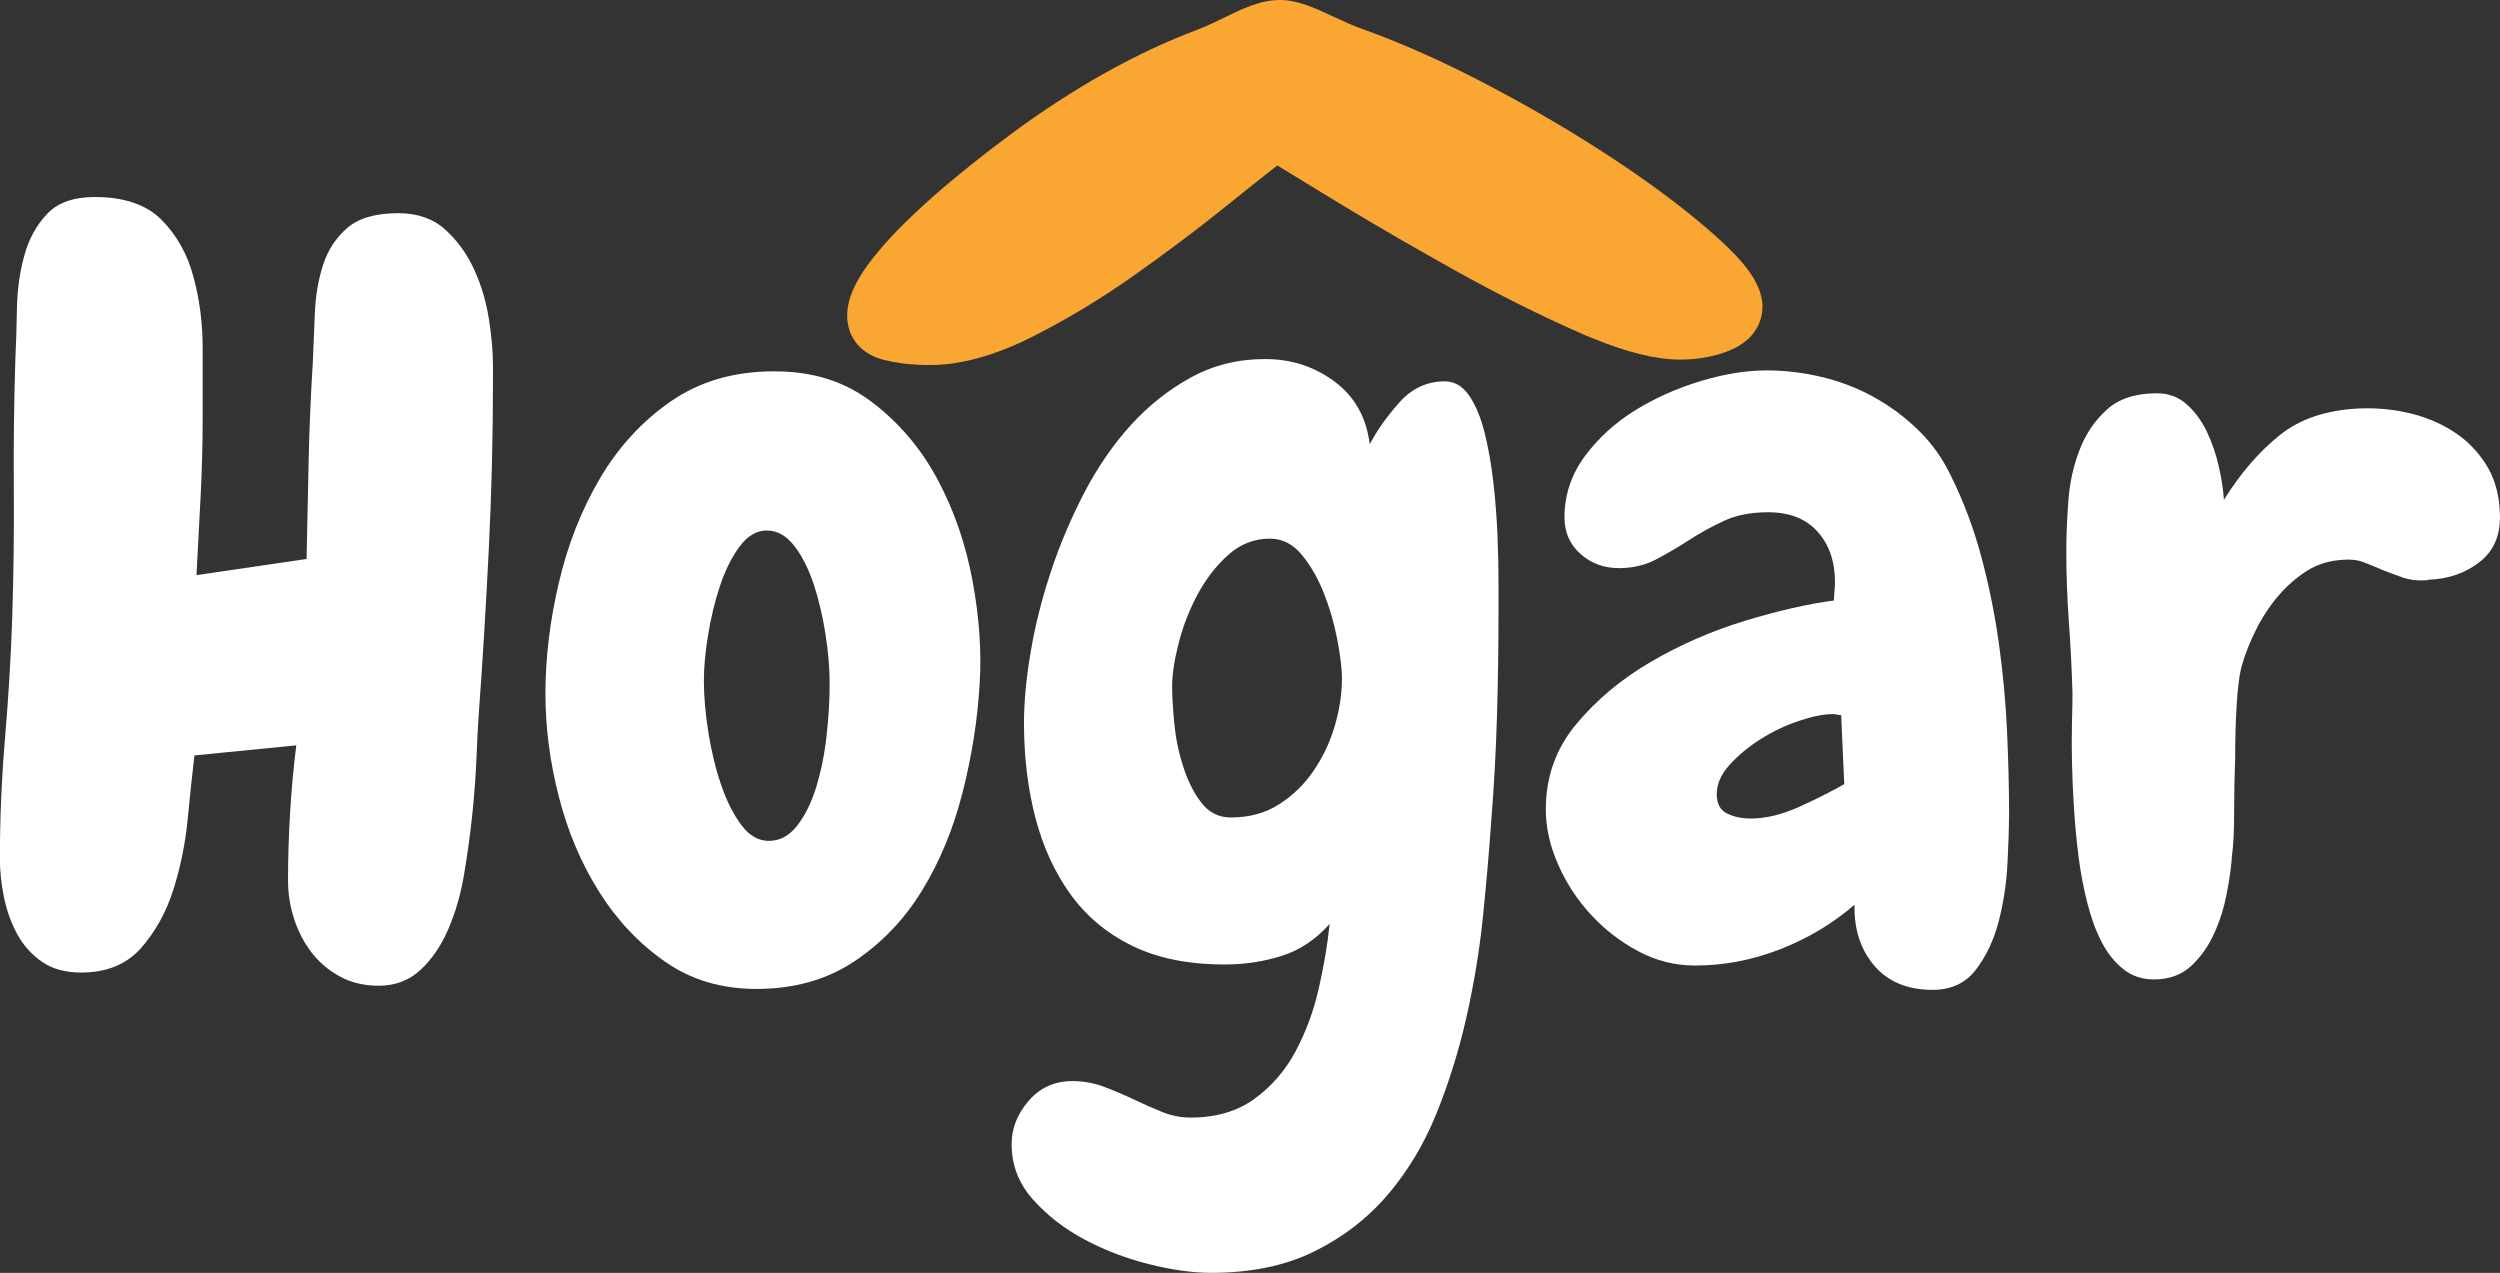
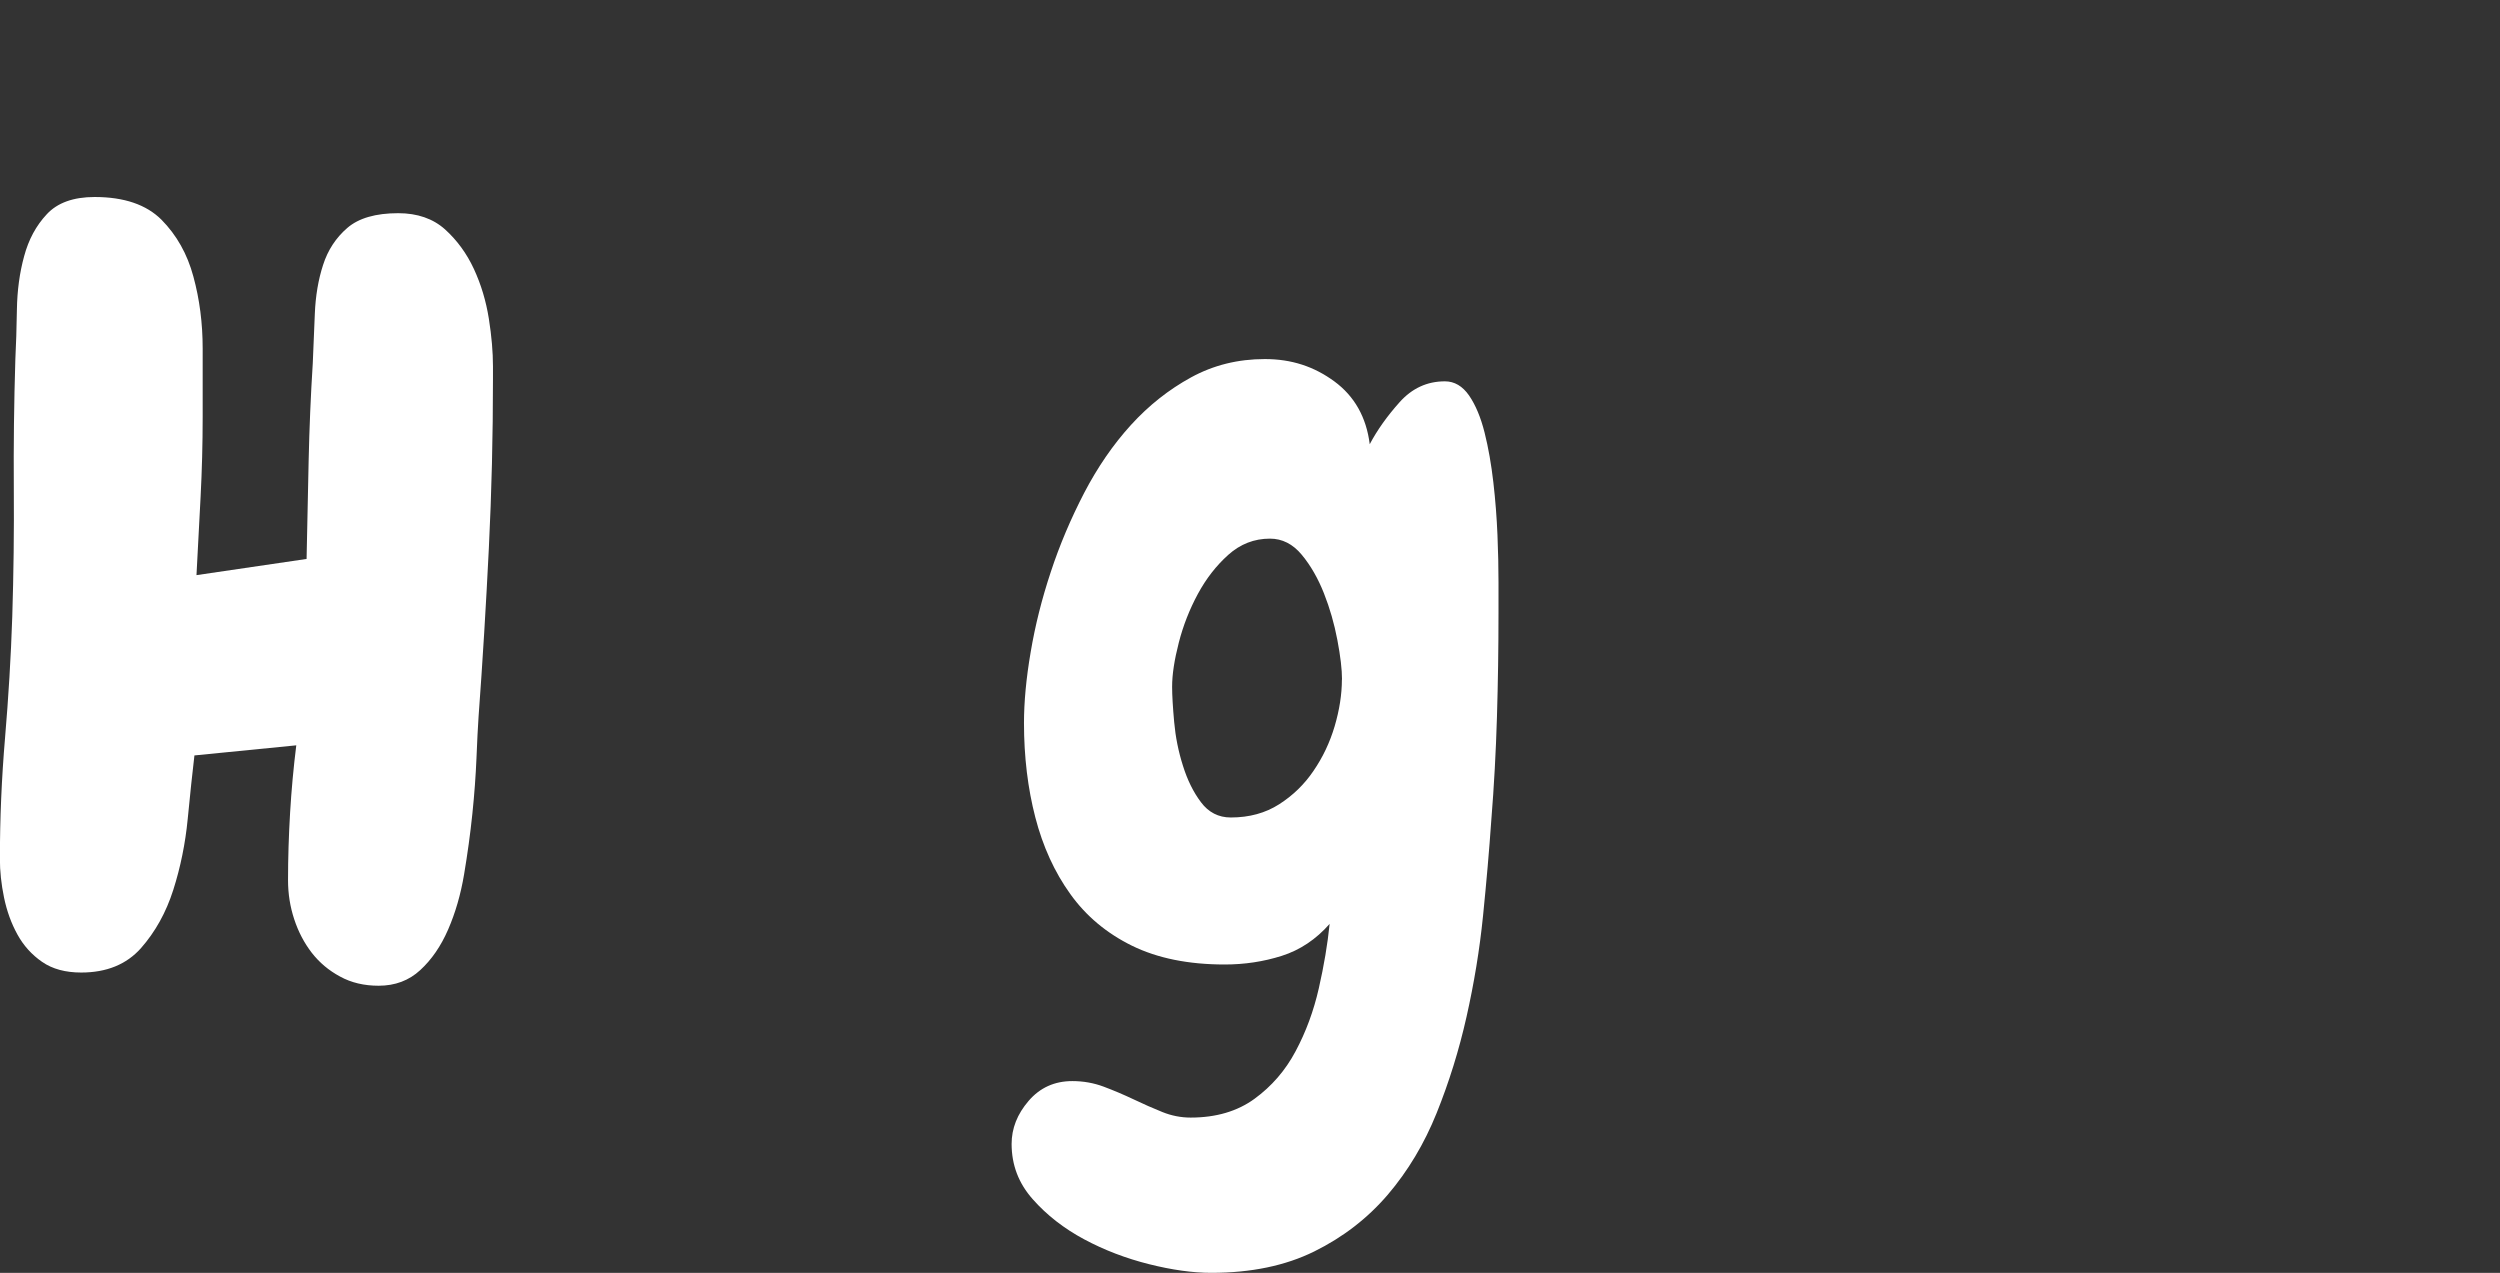
<svg xmlns="http://www.w3.org/2000/svg" id="uuid-f3e6147b-3c18-40d7-9a38-b5bfd880f480" data-name="Layer 2" width="242.51" height="123.47" viewBox="0 0 242.51 123.47">
  <rect x="0" y="0" width="242.51" height="123.47" fill="#333333" stroke="none" />
  <g id="uuid-e5bc04f3-2c47-488b-967d-0e80a4c0d7fe" data-name="Layer 1">
    <g>
      <g>
        <path d="M47.82,36.81c0,5.44-.13,10.9-.4,16.38-.27,5.48-.6,10.94-1,16.38-.07.98-.13,2.31-.2,3.98-.07,1.67-.2,3.48-.4,5.41-.2,1.93-.47,3.88-.8,5.85-.33,1.97-.85,3.75-1.55,5.36-.7,1.61-1.6,2.92-2.7,3.93-1.1,1.02-2.45,1.52-4.04,1.52-1.4,0-2.65-.29-3.74-.89-1.1-.59-2.01-1.36-2.75-2.31-.73-.95-1.3-2.03-1.7-3.25-.4-1.21-.6-2.47-.6-3.79,0-2.16.07-4.34.2-6.54.13-2.2.33-4.38.6-6.54l-9.88.98c-.2,1.71-.42,3.75-.65,6.15-.23,2.39-.7,4.69-1.4,6.89-.7,2.2-1.75,4.08-3.14,5.66-1.4,1.57-3.33,2.36-5.79,2.36-1.53,0-2.79-.34-3.79-1.03-1-.69-1.8-1.57-2.4-2.66s-1.03-2.28-1.3-3.59c-.27-1.31-.4-2.56-.4-3.74,0-3.93.17-7.85.5-11.75.33-3.9.57-7.82.7-11.75.13-4.13.18-8.28.15-12.44-.03-4.16.02-8.34.15-12.54.07-1.38.12-2.98.15-4.82.03-1.83.26-3.56.7-5.16.43-1.61,1.16-2.97,2.2-4.08,1.03-1.11,2.58-1.67,4.64-1.67,2.86,0,5.02.74,6.49,2.21,1.46,1.48,2.5,3.31,3.09,5.51.6,2.2.9,4.52.9,6.98v6.64c0,2.62-.07,5.2-.2,7.72-.13,2.53-.27,5.07-.4,7.62l10.68-1.57c.07-3.21.13-6.39.2-9.54.07-3.15.2-6.29.4-9.44.07-1.51.13-3.11.2-4.82.07-1.7.33-3.28.8-4.72.46-1.44,1.25-2.64,2.35-3.59,1.1-.95,2.75-1.43,4.94-1.43,1.86,0,3.38.53,4.54,1.57,1.16,1.05,2.1,2.33,2.8,3.84.7,1.51,1.18,3.12,1.45,4.82.27,1.71.4,3.25.4,4.62v1.28Z" fill="#fff" />
-         <path d="M73.38,95.93c-3.39,0-6.36-.88-8.89-2.66-2.53-1.77-4.66-4.03-6.39-6.79-1.73-2.75-3.03-5.82-3.89-9.2-.87-3.38-1.3-6.7-1.3-9.98,0-3.48.43-7.07,1.3-10.77.86-3.7,2.2-7.08,3.99-10.13,1.8-3.05,4.09-5.54,6.89-7.48,2.8-1.93,6.12-2.9,9.98-2.9s6.9,1,9.53,3c2.63,2,4.74,4.49,6.34,7.48,1.6,2.98,2.73,6.25,3.39,9.79.66,3.54.9,6.89.7,10.03-.2,3.48-.75,6.98-1.65,10.53-.9,3.54-2.21,6.72-3.94,9.54-1.73,2.82-3.93,5.11-6.59,6.88-2.66,1.77-5.82,2.66-9.48,2.66ZM74.38,51.46c-1,0-1.88.53-2.65,1.57-.77,1.05-1.4,2.33-1.9,3.84-.5,1.51-.88,3.1-1.15,4.77-.27,1.67-.4,3.13-.4,4.38,0,1.57.15,3.28.45,5.12.3,1.84.71,3.53,1.25,5.07.53,1.54,1.18,2.82,1.95,3.84.76,1.02,1.65,1.52,2.65,1.52,1.06,0,1.98-.49,2.75-1.48.76-.98,1.38-2.23,1.85-3.74.46-1.51.8-3.16,1-4.97.2-1.8.3-3.49.3-5.07,0-1.44-.13-3.03-.4-4.77-.27-1.74-.65-3.36-1.15-4.87-.5-1.51-1.13-2.75-1.9-3.74-.77-.98-1.65-1.47-2.65-1.47Z" fill="#fff" />
        <path d="M145.36,59.53c0,3.34-.05,6.69-.15,10.03-.1,3.34-.28,6.69-.55,10.03-.2,2.89-.47,5.97-.8,9.25-.33,3.28-.87,6.54-1.6,9.79-.73,3.25-1.7,6.36-2.9,9.34-1.2,2.98-2.78,5.62-4.74,7.92-1.96,2.29-4.34,4.13-7.14,5.51-2.8,1.38-6.12,2.07-9.98,2.07-1.8,0-3.81-.28-6.04-.84-2.23-.56-4.33-1.36-6.29-2.41-1.96-1.05-3.63-2.35-4.99-3.89-1.37-1.54-2.05-3.33-2.05-5.36,0-1.51.55-2.9,1.65-4.18,1.1-1.28,2.51-1.92,4.24-1.92,1.06,0,2.08.18,3.04.54.96.36,1.93.77,2.9,1.23.96.46,1.9.87,2.79,1.23s1.81.54,2.75.54c2.46,0,4.53-.61,6.19-1.82,1.66-1.21,3-2.75,3.99-4.62,1-1.87,1.75-3.9,2.25-6.1.5-2.2.85-4.28,1.05-6.25-1.33,1.51-2.88,2.54-4.64,3.1-1.76.56-3.61.84-5.54.84-3.53,0-6.52-.61-8.99-1.82-2.46-1.21-4.46-2.88-5.99-5.02-1.53-2.13-2.66-4.61-3.39-7.43-.73-2.82-1.1-5.87-1.1-9.15,0-2.03.21-4.33.65-6.89.43-2.56,1.08-5.15,1.95-7.77.86-2.62,1.95-5.18,3.24-7.67,1.3-2.49,2.81-4.69,4.54-6.59,1.73-1.9,3.68-3.44,5.84-4.62,2.16-1.18,4.54-1.77,7.14-1.77s4.77.72,6.74,2.16c1.96,1.44,3.11,3.48,3.44,6.1.73-1.38,1.7-2.74,2.9-4.08,1.2-1.34,2.66-2.02,4.39-2.02.93,0,1.71.46,2.35,1.38.63.92,1.13,2.12,1.5,3.59.37,1.48.65,3.08.85,4.82.2,1.74.33,3.44.4,5.12.07,1.67.1,3.2.1,4.57v3.05ZM130.18,65.92c0-.98-.15-2.26-.45-3.84s-.73-3.08-1.3-4.52c-.57-1.44-1.28-2.69-2.15-3.74-.87-1.05-1.9-1.57-3.09-1.57-1.53,0-2.88.53-4.04,1.57-1.17,1.05-2.15,2.31-2.95,3.79s-1.42,3.05-1.85,4.72c-.43,1.67-.65,3.1-.65,4.28,0,.85.07,2,.2,3.44.13,1.44.41,2.85.85,4.23.43,1.38,1.01,2.56,1.75,3.54.73.98,1.7,1.48,2.89,1.48,1.8,0,3.36-.43,4.69-1.28,1.33-.85,2.45-1.93,3.34-3.25.9-1.31,1.58-2.75,2.05-4.33.46-1.57.7-3.08.7-4.53Z" fill="#fff" />
-         <path d="M194.88,79.2c0,1.18-.05,2.72-.15,4.62-.1,1.9-.38,3.75-.85,5.56-.47,1.8-1.2,3.36-2.2,4.67-1,1.31-2.4,1.97-4.19,1.97-2.46,0-4.36-.79-5.69-2.36-1.33-1.57-1.96-3.54-1.9-5.9-2.13,1.84-4.54,3.28-7.24,4.33-2.7,1.05-5.44,1.57-8.24,1.57-1.93,0-3.76-.46-5.49-1.38-1.73-.92-3.26-2.1-4.59-3.54-1.33-1.44-2.4-3.06-3.19-4.87-.8-1.8-1.2-3.59-1.2-5.36,0-3.15.98-5.9,2.95-8.26,1.96-2.36,4.38-4.38,7.24-6.05,2.86-1.67,5.91-3,9.13-3.98,3.23-.98,6.11-1.64,8.63-1.97,0-.33.02-.62.05-.89.03-.26.05-.56.05-.88,0-2.03-.57-3.67-1.7-4.92-1.13-1.25-2.73-1.87-4.79-1.87-1.67,0-3.09.28-4.29.84-1.2.56-2.33,1.18-3.39,1.87-1.07.69-2.13,1.31-3.19,1.87-1.07.56-2.26.84-3.59.84-1.46,0-2.71-.46-3.74-1.38-1.03-.92-1.55-2.1-1.55-3.54,0-2.16.65-4.13,1.95-5.9,1.3-1.77,2.93-3.26,4.89-4.48,1.96-1.21,4.09-2.16,6.39-2.85,2.3-.69,4.41-1.03,6.34-1.03,1.8,0,3.59.21,5.39.64,1.8.43,3.49,1.08,5.09,1.97,1.6.89,3.04,1.97,4.34,3.25s2.35,2.77,3.15,4.48c1.2,2.43,2.16,5,2.89,7.72.73,2.72,1.3,5.51,1.7,8.36s.67,5.71.8,8.56c.13,2.85.2,5.62.2,8.31ZM178.9,76.06l-.3-6.69c-.13,0-.27-.02-.4-.05-.13-.03-.27-.05-.4-.05-.87,0-1.95.21-3.24.64-1.3.43-2.55,1.02-3.74,1.77-1.2.75-2.21,1.59-3.04,2.51-.83.92-1.25,1.87-1.25,2.85,0,.92.33,1.54,1,1.87.66.33,1.43.49,2.3.49,1.46,0,3.03-.38,4.69-1.13,1.66-.75,3.13-1.49,4.39-2.21Z" fill="#fff" />
-         <path d="M235.51,56.28c-.93.07-1.73-.02-2.4-.25-.67-.23-1.33-.47-2-.74-.6-.26-1.2-.51-1.8-.74-.6-.23-1.26-.31-2-.25-1.33.07-2.51.43-3.54,1.08-1.03.66-1.96,1.48-2.8,2.46-.83.98-1.55,2.08-2.15,3.29-.6,1.21-1.07,2.41-1.4,3.59-.2.79-.35,1.98-.45,3.59-.1,1.61-.15,3.33-.15,5.16-.07,1.9-.1,3.71-.1,5.41s-.07,3.05-.2,4.03c-.07,1.05-.23,2.28-.5,3.69-.27,1.41-.68,2.74-1.25,3.98-.57,1.25-1.32,2.3-2.25,3.15-.93.85-2.13,1.28-3.59,1.28-1.13,0-2.11-.33-2.94-.98-.83-.66-1.53-1.52-2.1-2.61-.57-1.08-1.03-2.34-1.4-3.79-.37-1.44-.65-2.92-.85-4.43-.2-1.57-.35-3.15-.45-4.72-.1-1.57-.17-3.06-.2-4.48-.03-1.41-.03-2.71,0-3.88.03-1.18.05-2.13.05-2.85-.07-2.29-.18-4.61-.35-6.94-.17-2.33-.25-4.64-.25-6.93,0-1.44.07-3.05.2-4.82.13-1.77.5-3.43,1.1-4.97.6-1.54,1.48-2.84,2.65-3.89,1.16-1.05,2.78-1.57,4.84-1.57,1.13,0,2.1.36,2.9,1.08.8.72,1.45,1.61,1.95,2.66.5,1.05.88,2.16,1.15,3.34.27,1.18.43,2.26.5,3.25,1.6-2.56,3.39-4.64,5.39-6.25,2-1.61,4.59-2.47,7.79-2.61,1.6-.06,3.18.08,4.74.44,1.56.36,3,.95,4.29,1.77,1.3.82,2.36,1.89,3.2,3.2.83,1.31,1.28,2.85,1.35,4.62.13,2.1-.5,3.71-1.9,4.82-1.4,1.12-3.09,1.71-5.09,1.77Z" fill="#fff" />
      </g>
-       <path d="M167.66,24.05c-1.76-1.71-4.05-3.6-6.8-5.62-2.73-2-5.82-4.04-9.17-6.05-3.33-2-6.71-3.85-10.04-5.5-3.33-1.64-6.51-3-9.45-4.05-.97-.34-1.93-.79-2.86-1.22-1.78-.83-3.47-1.61-5.16-1.61h0c-1.93,0-3.65.84-5.47,1.73-.84.41-1.72.84-2.61,1.17-2.9,1.09-5.91,2.5-8.94,4.2-1.51.84-3,1.75-4.48,2.71-1.48.96-2.94,1.96-4.37,3.02-.36.26-.7.52-1.04.78-1.05.78-2.07,1.57-3.04,2.35-.65.52-1.28,1.04-1.9,1.55-.61.51-1.21,1.02-1.79,1.53-.3.26-.57.51-.85.77-1.98,1.79-3.65,3.51-4.92,5.11-.44.55-.83,1.08-1.15,1.59-.81,1.27-1.27,2.4-1.4,3.46-.03.21-.04.42-.04.63,0,2.13,1.33,3.75,3.56,4.31.98.25,2.06.4,3.24.47.39.02.79.03,1.2.03h0c.37,0,.75-.01,1.14-.04.39-.03.78-.07,1.17-.13,2.37-.34,4.93-1.2,7.63-2.56,3.35-1.69,6.67-3.69,9.88-5.96,3.16-2.23,6.16-4.48,8.91-6.7,1.46-1.18,2.77-2.22,3.91-3.12.38-.3.74-.58,1.09-.85.2.12.43.27.65.4.65.4,1.34.82,2.13,1.3.53.32,1.08.66,1.67,1.02.59.36,1.21.73,1.86,1.13.88.53,1.78,1.07,2.69,1.61.91.54,1.83,1.08,2.77,1.62,1.87,1.08,3.79,2.17,5.75,3.26,3.95,2.19,7.86,4.15,11.62,5.81.51.23,1.01.44,1.49.63,3.38,1.38,6.15,2.05,8.43,2.05.88,0,1.72-.07,2.52-.22.8-.15,1.55-.36,2.26-.65.73-.3,1.29-.66,1.73-1.04,1.31-1.16,1.49-2.54,1.49-3.2,0-1.71-1.05-3.53-3.3-5.71Z" fill="#faa633" />
    </g>
  </g>
</svg>